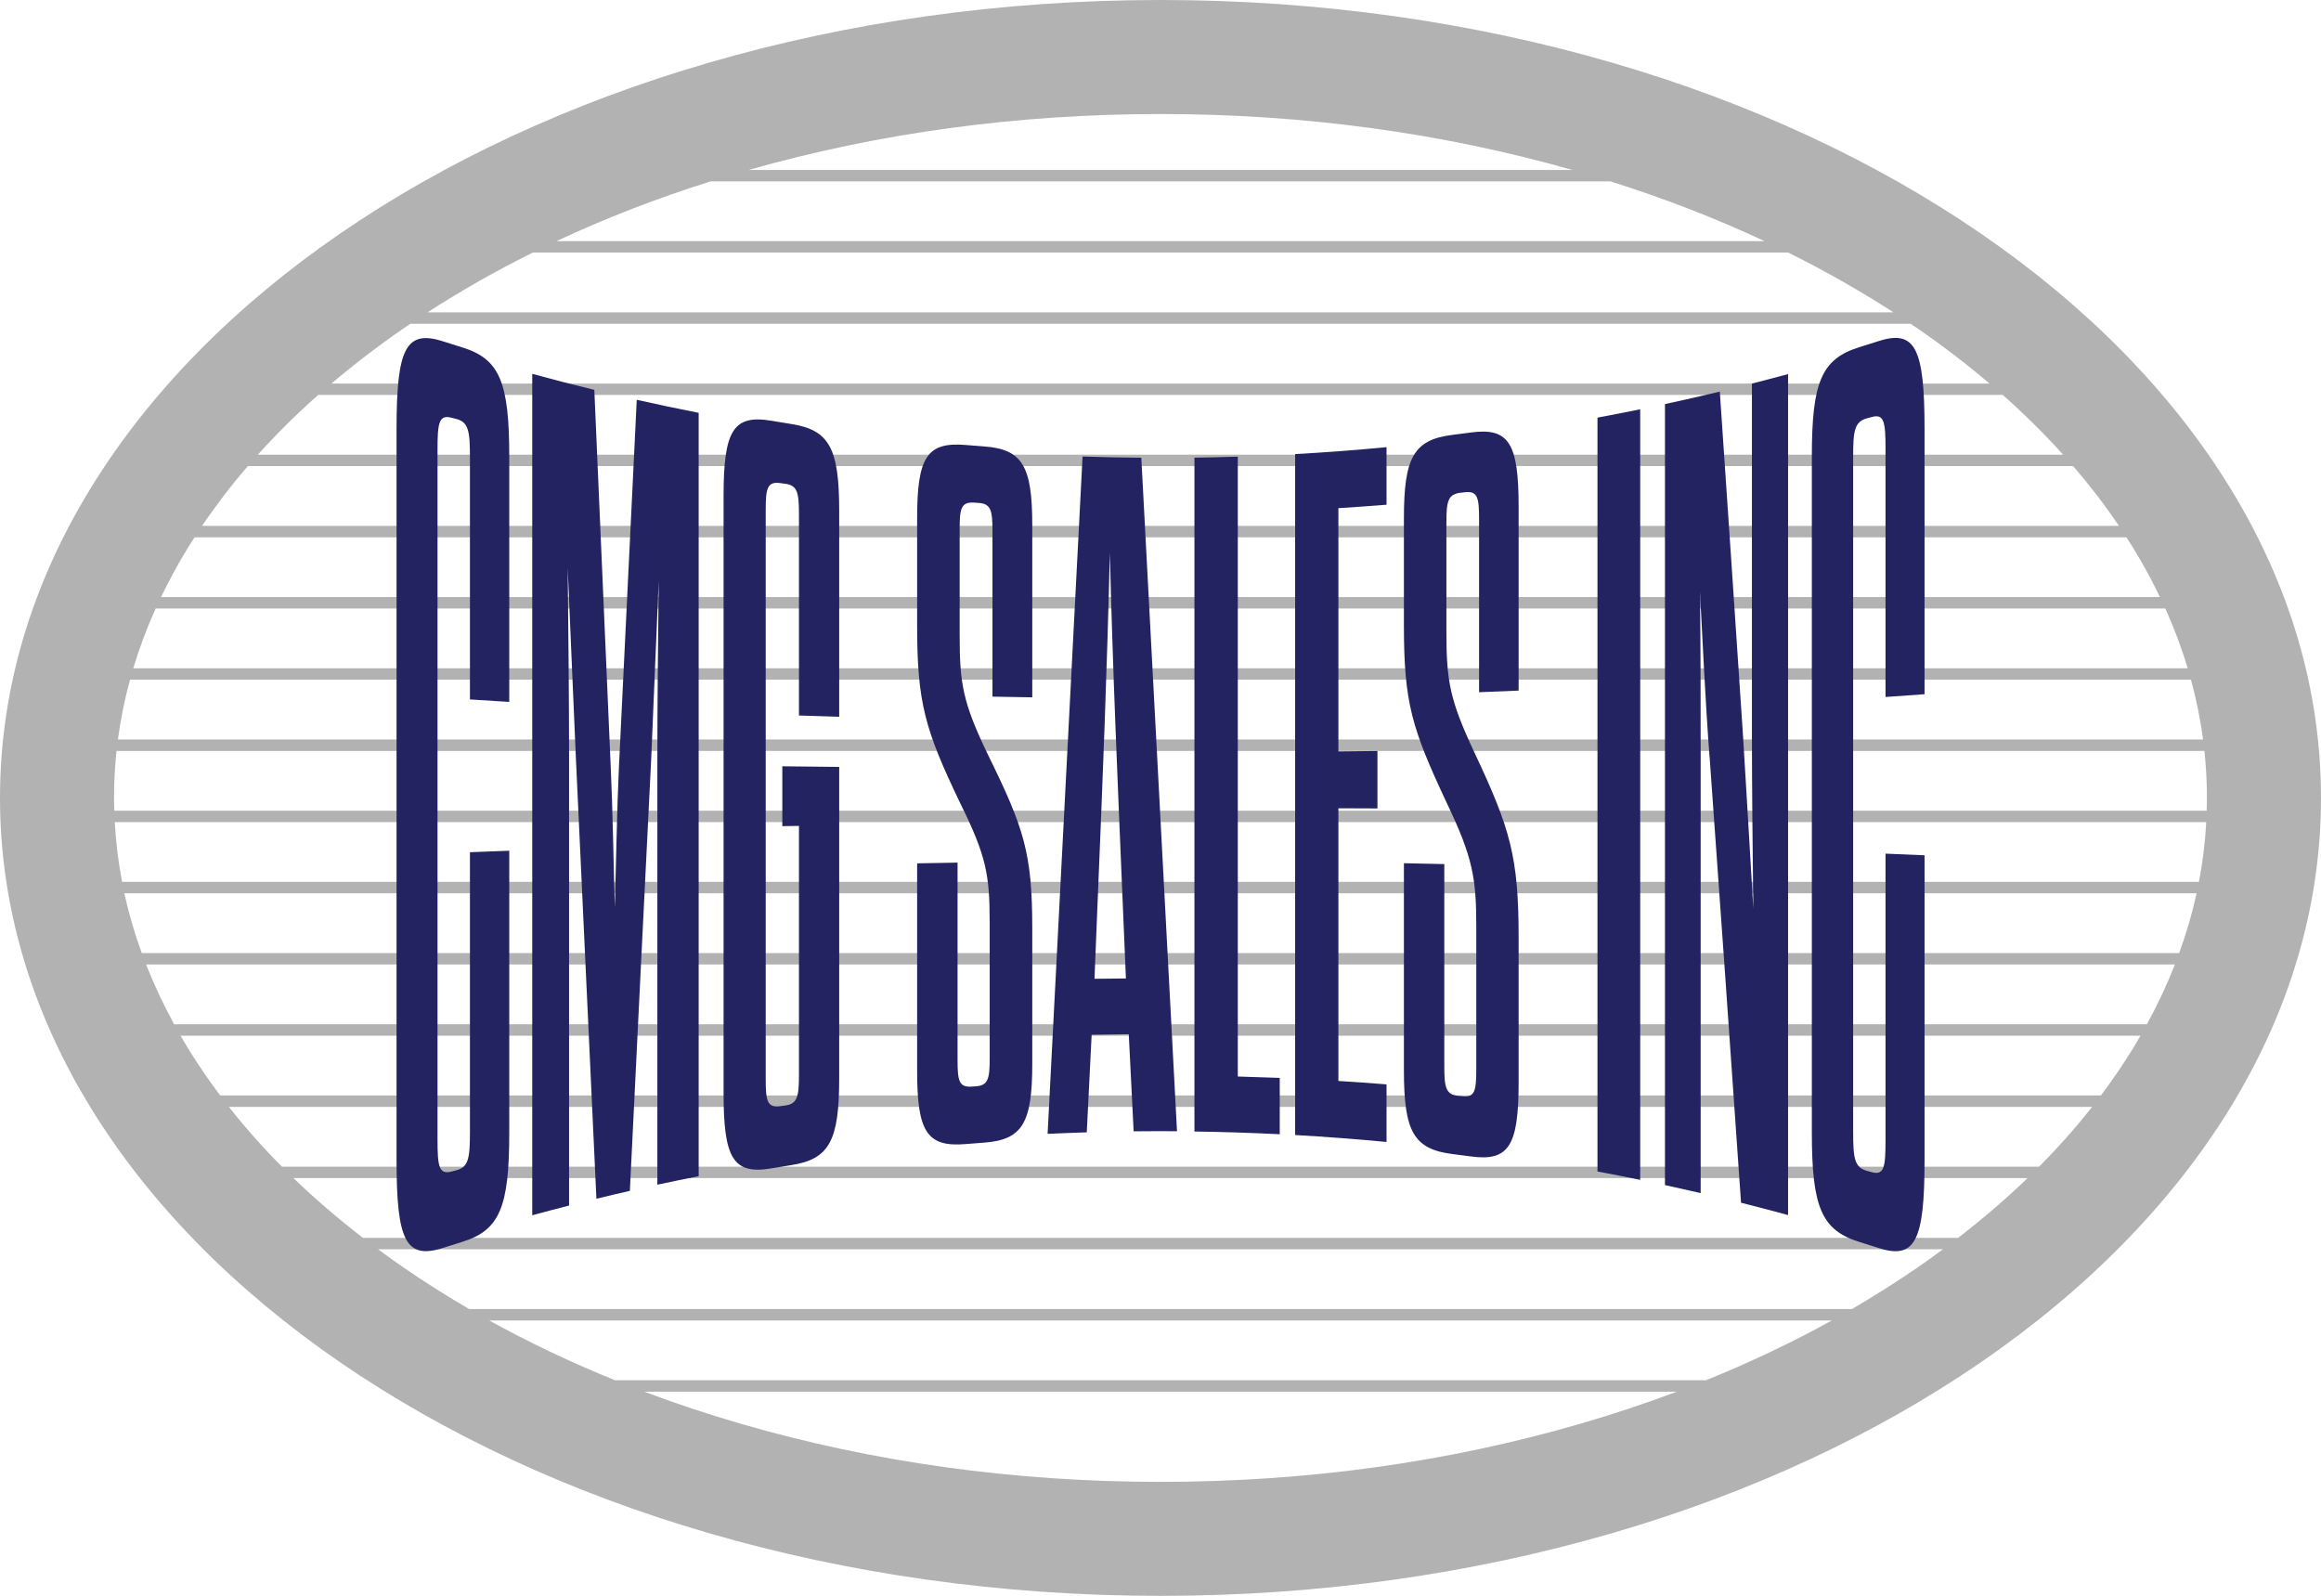
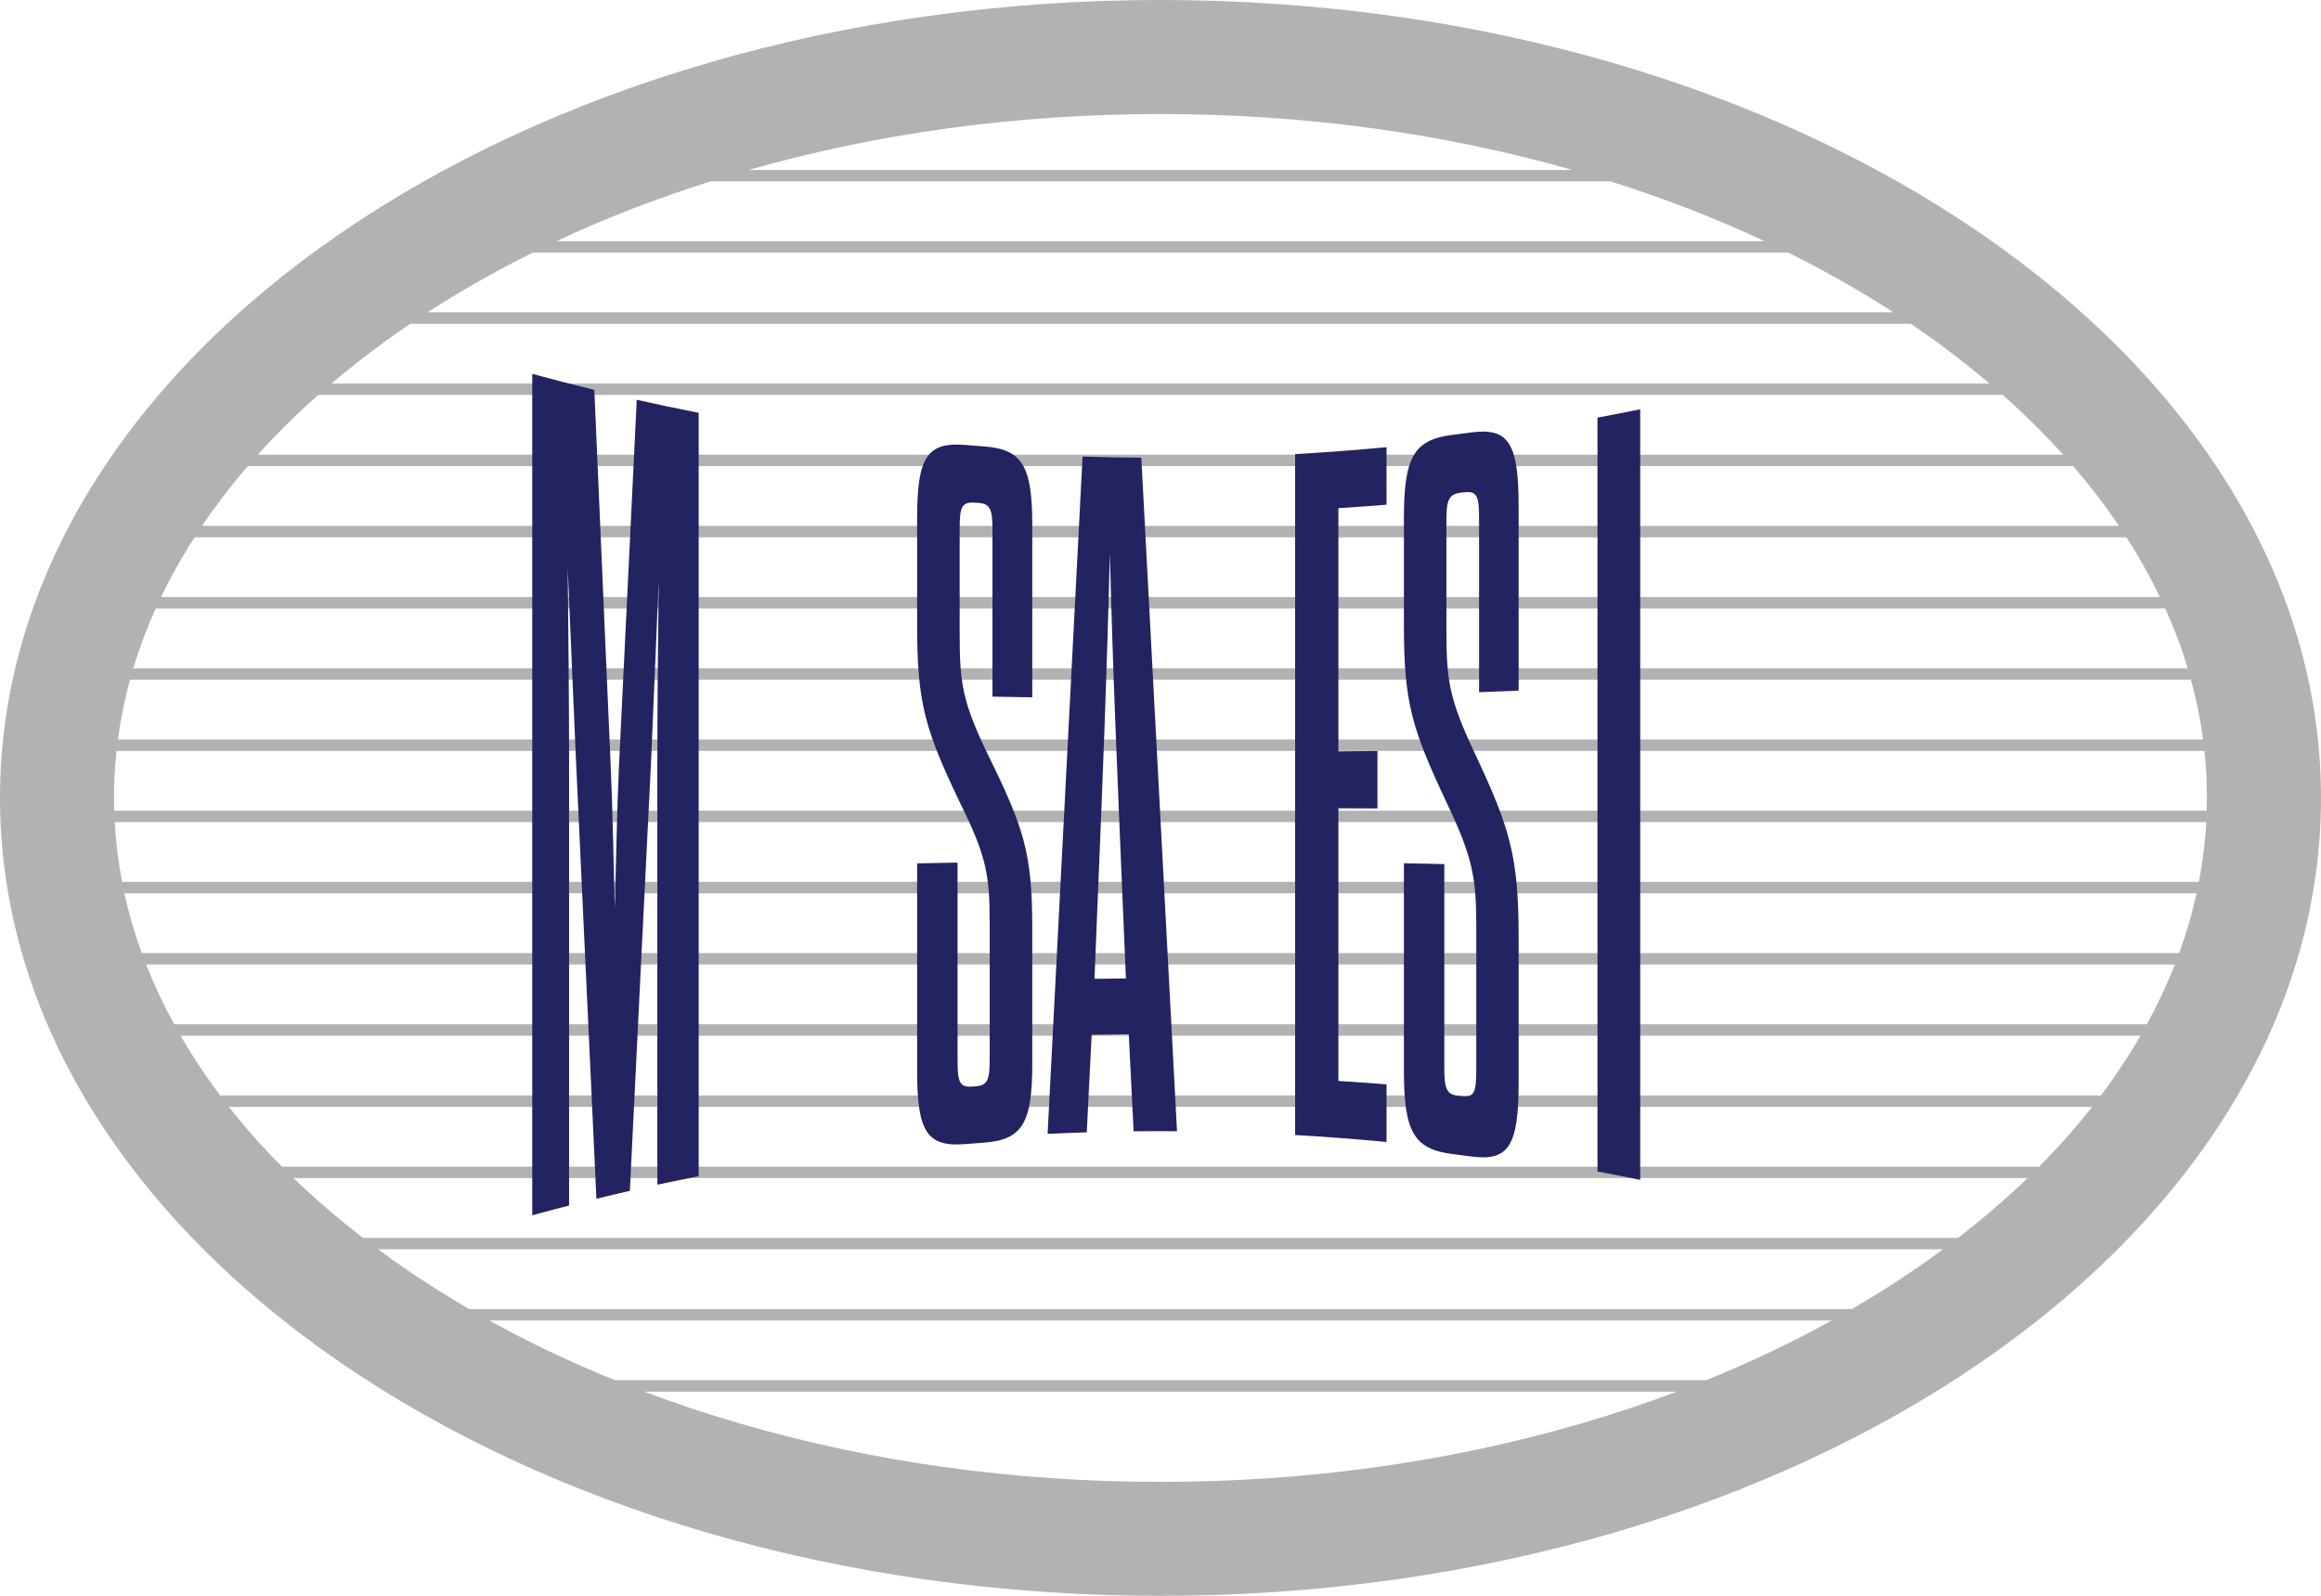
<svg xmlns="http://www.w3.org/2000/svg" id="Layer_2" data-name="Layer 2" viewBox="0 0 475.32 326.81">
  <defs>
    <style>
      .cls-1 {
        fill: #222360;
      }

      .cls-2 {
        fill: #b2b2b2;
      }
    </style>
  </defs>
  <g id="Layer_1-2" data-name="Layer 1">
    <g>
      <path class="cls-2" d="M237.66,0C106.4,0,0,73.16,0,163.4s106.4,163.4,237.66,163.4,237.66-73.16,237.66-163.4S368.92,0,237.66,0ZM430.23,224.33H45.09c-2.35-3.13-4.53-6.31-6.52-9.56-.55-.89-1.08-1.79-1.59-2.68h401.38c-.52.9-1.05,1.79-1.59,2.68-2,3.25-4.18,6.43-6.52,9.56ZM417.59,238.91H57.73c-3.93-3.96-7.55-8.04-10.85-12.24h381.56c-3.3,4.2-6.92,8.28-10.85,12.24ZM379.24,268.07H96.08c-4.56-2.66-8.98-5.44-13.24-8.37-1.85-1.27-3.65-2.57-5.42-3.88h320.49c-1.77,1.31-3.57,2.61-5.42,3.88-4.26,2.93-8.68,5.71-13.24,8.37ZM100.19,270.41h274.94c-8.15,4.51-16.75,8.59-25.77,12.24H125.96c-9.02-3.65-17.62-7.74-25.77-12.24ZM74.33,253.49c-5.09-3.93-9.85-8.01-14.23-12.24h355.13c-4.38,4.23-9.14,8.31-14.23,12.24H74.33ZM35.66,209.75c-2.21-4.04-4.12-8.12-5.74-12.24h415.48c-1.62,4.13-3.53,8.21-5.74,12.24H35.66ZM29.03,195.17c-1.47-4.05-2.67-8.13-3.57-12.24h424.38c-.9,4.12-2.09,8.2-3.57,12.24H29.03ZM25,180.59c-.78-4.05-1.27-8.14-1.5-12.24h428.32c-.22,4.11-.72,8.19-1.5,12.24H25ZM23.4,166.02c-.02-.87-.05-1.74-.05-2.61,0-3.22.17-6.44.51-9.63h427.59c.34,3.2.51,6.41.51,9.63,0,.87-.02,1.74-.05,2.61H23.4ZM39.84,110.03h395.64c.43.67.86,1.33,1.27,2,2.08,3.38,3.93,6.8,5.59,10.24H32.98c1.66-3.45,3.51-6.86,5.59-10.24.41-.67.85-1.34,1.27-2ZM65.17,80.87h344.97c4.45,3.95,8.58,8.03,12.37,12.24H52.8c3.79-4.21,7.92-8.3,12.37-12.24ZM84.04,66.3h307.24c.4.27.8.53,1.2.81,5.33,3.66,10.31,7.48,14.97,11.44H67.87c4.66-3.96,9.65-7.78,14.97-11.44.4-.27.8-.54,1.2-.81ZM329.8,37.14c11.07,3.49,21.6,7.58,31.56,12.24H113.96c9.96-4.66,20.49-8.75,31.56-12.24h184.27ZM366.2,51.72c7.55,3.75,14.74,7.83,21.56,12.24H87.56c6.82-4.41,14.01-8.5,21.56-12.24h257.07ZM424.57,95.45c3.42,3.97,6.55,8.06,9.37,12.24H41.38c2.83-4.19,5.95-8.27,9.37-12.24h373.82ZM443.44,124.61c1.82,4.04,3.35,8.12,4.59,12.24H27.29c1.24-4.12,2.77-8.2,4.59-12.24h411.56ZM448.69,139.19c1.11,4.05,1.93,8.13,2.48,12.24H24.15c.55-4.11,1.37-8.19,2.48-12.24h422.06ZM322.01,34.8h-168.69c26.7-7.59,55.07-11.45,84.34-11.45s57.64,3.86,84.34,11.45ZM237.66,303.46c-29.88,0-58.81-4.01-85.99-11.91-6.77-1.97-13.35-4.16-19.73-6.56h211.44c-6.38,2.4-12.96,4.59-19.73,6.56-27.18,7.9-56.11,11.91-85.99,11.91Z" />
      <g>
-         <path class="cls-1" d="M89.6,233.32c0,5.52.27,7.28,2.9,6.58.32-.09.65-.17.97-.25,2.49-.65,2.77-2.51,2.77-7.9,0-19.08,0-38.15,0-57.23,2.68-.11,5.36-.21,8.05-.31,0,19.24,0,38.48,0,57.73,0,15.23-1.95,19.98-9.57,22.35-1.29.4-2.58.81-3.87,1.22-7.73,2.52-9.64-1.36-9.64-17.9,0-49.92,0-99.85,0-149.77,0-16.54,1.91-20.42,9.64-17.9,1.29.41,2.58.82,3.87,1.22,7.61,2.37,9.57,7.12,9.57,22.35,0,16.74,0,33.49,0,50.23-2.69-.17-5.37-.34-8.05-.51,0-16.51,0-33.02,0-49.53,0-5.39-.28-7.25-2.77-7.9-.32-.08-.65-.17-.97-.25-2.63-.7-2.9,1.06-2.9,6.58v141.22Z" />
        <path class="cls-1" d="M129.01,243.86c-2.29.52-4.58,1.06-6.87,1.62-1.4-29.69-2.8-59.75-4.2-90.19-.42-10.06-1.12-25.46-1.68-39.02.14,13.26.28,27.45.28,38.99v91.61c-2.52.64-5.03,1.31-7.54,1.99,0-57.43,0-114.86,0-172.3,4.23,1.15,8.46,2.24,12.71,3.28,1.12,26,2.24,51.75,3.36,77.24.42,9.15.56,19.21.84,28.78.28-9.61.42-19.66.84-28.76,1.22-25.34,2.43-50.41,3.65-75.23,4.22.95,8.44,1.84,12.68,2.67v156.32c-2.82.56-5.64,1.14-8.46,1.74v-86.98c0-10.96.14-24.19.28-36.72-.56,12.71-1.13,27.08-1.55,36.7-1.45,29.07-2.91,58.47-4.36,88.25Z" />
-         <path class="cls-1" d="M160.21,156.92c3.88.05,7.76.09,11.65.13v63.74c0,12.79-2,16.57-9.8,17.8-1.32.21-2.65.43-3.97.65-7.94,1.37-9.91-1.95-9.91-15.44v-122.18c0-13.49,1.97-16.81,9.91-15.44,1.32.22,2.65.44,3.97.65,7.81,1.23,9.8,5.02,9.8,17.81v42.14c-2.75-.08-5.5-.17-8.24-.26v-41.12c0-4.48-.28-6-2.84-6.34-.33-.04-.66-.09-.99-.13-2.69-.37-2.98,1.1-2.98,5.64v116.31c0,4.54.28,6.01,2.98,5.64.33-.05.66-.09.99-.13,2.55-.34,2.84-1.87,2.84-6.34v-50.92c-1.14.01-2.27.03-3.41.05,0-4.08,0-8.15,0-12.23Z" />
        <path class="cls-1" d="M202.67,188.59c0-9.44-.72-13.39-6-24.06-7.28-15.16-8.85-20.63-8.85-36.54v-21.86c0-12.49,1.99-15.69,9.99-15,1.24.1,2.48.2,3.72.29,7.86.58,9.87,4.01,9.87,16.16,0,11.74,0,23.48,0,35.22-2.72-.04-5.44-.09-8.15-.14v-33.88c0-4.21-.29-5.63-2.86-5.79-.29-.02-.57-.04-.86-.06-2.72-.18-3,1.2-3,5.45v21.61c0,9.88.57,13.79,5.86,24.69,7.29,14.87,9.01,19.95,9.01,35.49,0,9.22,0,18.44,0,27.66,0,12.15-2.01,15.58-9.87,16.16-1.24.09-2.48.19-3.72.29-8,.69-9.99-2.51-9.99-15v-42.48c2.76-.06,5.52-.11,8.28-.15v40.41c0,4.24.29,5.63,2.86,5.46.29-.02.57-.04.86-.06,2.57-.17,2.86-1.58,2.86-5.8v-28.08Z" />
        <path class="cls-1" d="M231.15,211.79c-2.53.02-5.06.06-7.59.11-.33,6.66-.67,13.32-1,19.98-2.67.08-5.35.19-8.02.31,2.39-46.44,4.77-92.64,7.16-138.7,4.01.13,8.02.21,12.03.24,2.44,45.99,4.87,91.93,7.31,137.92-2.96-.02-5.92-.01-8.88.02-.33-6.63-.67-13.26-1-19.9ZM224.13,200.44c2.15-.03,4.3-.06,6.45-.07-.19-4.47-.38-8.93-.57-13.4-1.15-27.4-2.15-50.09-2.72-73.77-.57,23.67-1.43,45.76-2.58,73.22-.19,4.68-.38,9.35-.57,14.03Z" />
-         <path class="cls-1" d="M244.61,93.72c2.96-.04,5.92-.11,8.88-.21v126.94c2.86.08,5.73.18,8.59.29v11.53c-5.82-.29-11.64-.48-17.47-.56V93.72Z" />
        <path class="cls-1" d="M274.09,153.87c2.67-.02,5.34-.05,8-.08v11.76c-2.67,0-5.33-.02-8-.03v55.84c3.29.2,6.57.44,9.86.7,0,3.93,0,7.86,0,11.79-6.23-.59-12.47-1.06-18.72-1.42V92.99c6.25-.35,12.49-.82,18.72-1.42,0,3.93,0,7.86,0,11.79-3.28.26-6.57.49-9.86.7v49.81Z" />
        <path class="cls-1" d="M302.33,189.7c0-9.82-.71-14.11-5.98-25.13-7.27-15.5-8.84-20.63-8.84-36.59v-21.86c0-12.46,2-16.09,9.98-17.07,1.23-.15,2.47-.31,3.7-.48,7.82-1.07,9.81,2.18,9.81,15.19v37.66c-2.7.12-5.4.23-8.1.33,0-11.8,0-23.6,0-35.4,0-4.4-.28-5.83-2.85-5.55-.28.03-.57.06-.85.09-2.7.29-2.99,1.76-2.99,6.11v22.15c0,10.16.57,13.99,5.84,25.17,7.25,15.42,8.95,21.16,8.95,37.73v29.57c0,13.01-1.98,16.27-9.81,15.19-1.23-.16-2.47-.32-3.7-.48-7.98-.99-9.98-4.61-9.98-17.07v-42.49c2.76.06,5.51.12,8.27.18v41.37c0,4.35.29,5.82,2.85,6.09.28.03.57.06.85.09,2.56.28,2.85-1.15,2.85-5.54v-29.29Z" />
        <path class="cls-1" d="M327.15,85.52c2.92-.54,5.84-1.11,8.75-1.71v157.8c-2.91-.6-5.83-1.17-8.75-1.71V85.52Z" />
-         <path class="cls-1" d="M350.1,154.98c-.84-11-1.4-23.33-1.96-33.75.14,10.7.14,23.53.14,33.79,0,29.77,0,59.53,0,89.3-2.43-.56-4.87-1.11-7.31-1.64,0-53.31,0-106.62,0-159.93,3.75-.81,7.5-1.66,11.23-2.56,1.59,23.2,3.17,46.71,4.76,70.57.7,11.45,1.4,23.22,2.1,35.3-.14-12.77-.28-24.55-.28-35.13v-72.38c2.47-.63,4.93-1.28,7.4-1.95v172.22c-3.2-.87-6.42-1.71-9.63-2.52-2.15-31.03-4.29-61.46-6.44-91.33Z" />
-         <path class="cls-1" d="M379.51,231.84c0,5.4.28,7.26,2.9,7.95.32.08.65.17.97.26,2.49.66,2.76-1.1,2.76-6.62v-58.62c2.67.11,5.33.23,7.99.34,0,20.82,0,41.63,0,62.45,0,16.54-1.91,20.42-9.5,17.94-1.29-.41-2.58-.82-3.87-1.22-7.75-2.41-9.71-7.16-9.71-22.39V93.49c0-15.23,1.96-19.98,9.71-22.39,1.29-.4,2.58-.81,3.87-1.22,7.59-2.48,9.5,1.4,9.5,17.94,0,18.11,0,36.23,0,54.34-2.66.19-5.32.38-7.99.57v-50.73c0-5.52-.27-7.29-2.76-6.62-.32.09-.64.17-.97.26-2.63.69-2.91,2.55-2.9,7.95v138.26Z" />
      </g>
    </g>
  </g>
</svg>